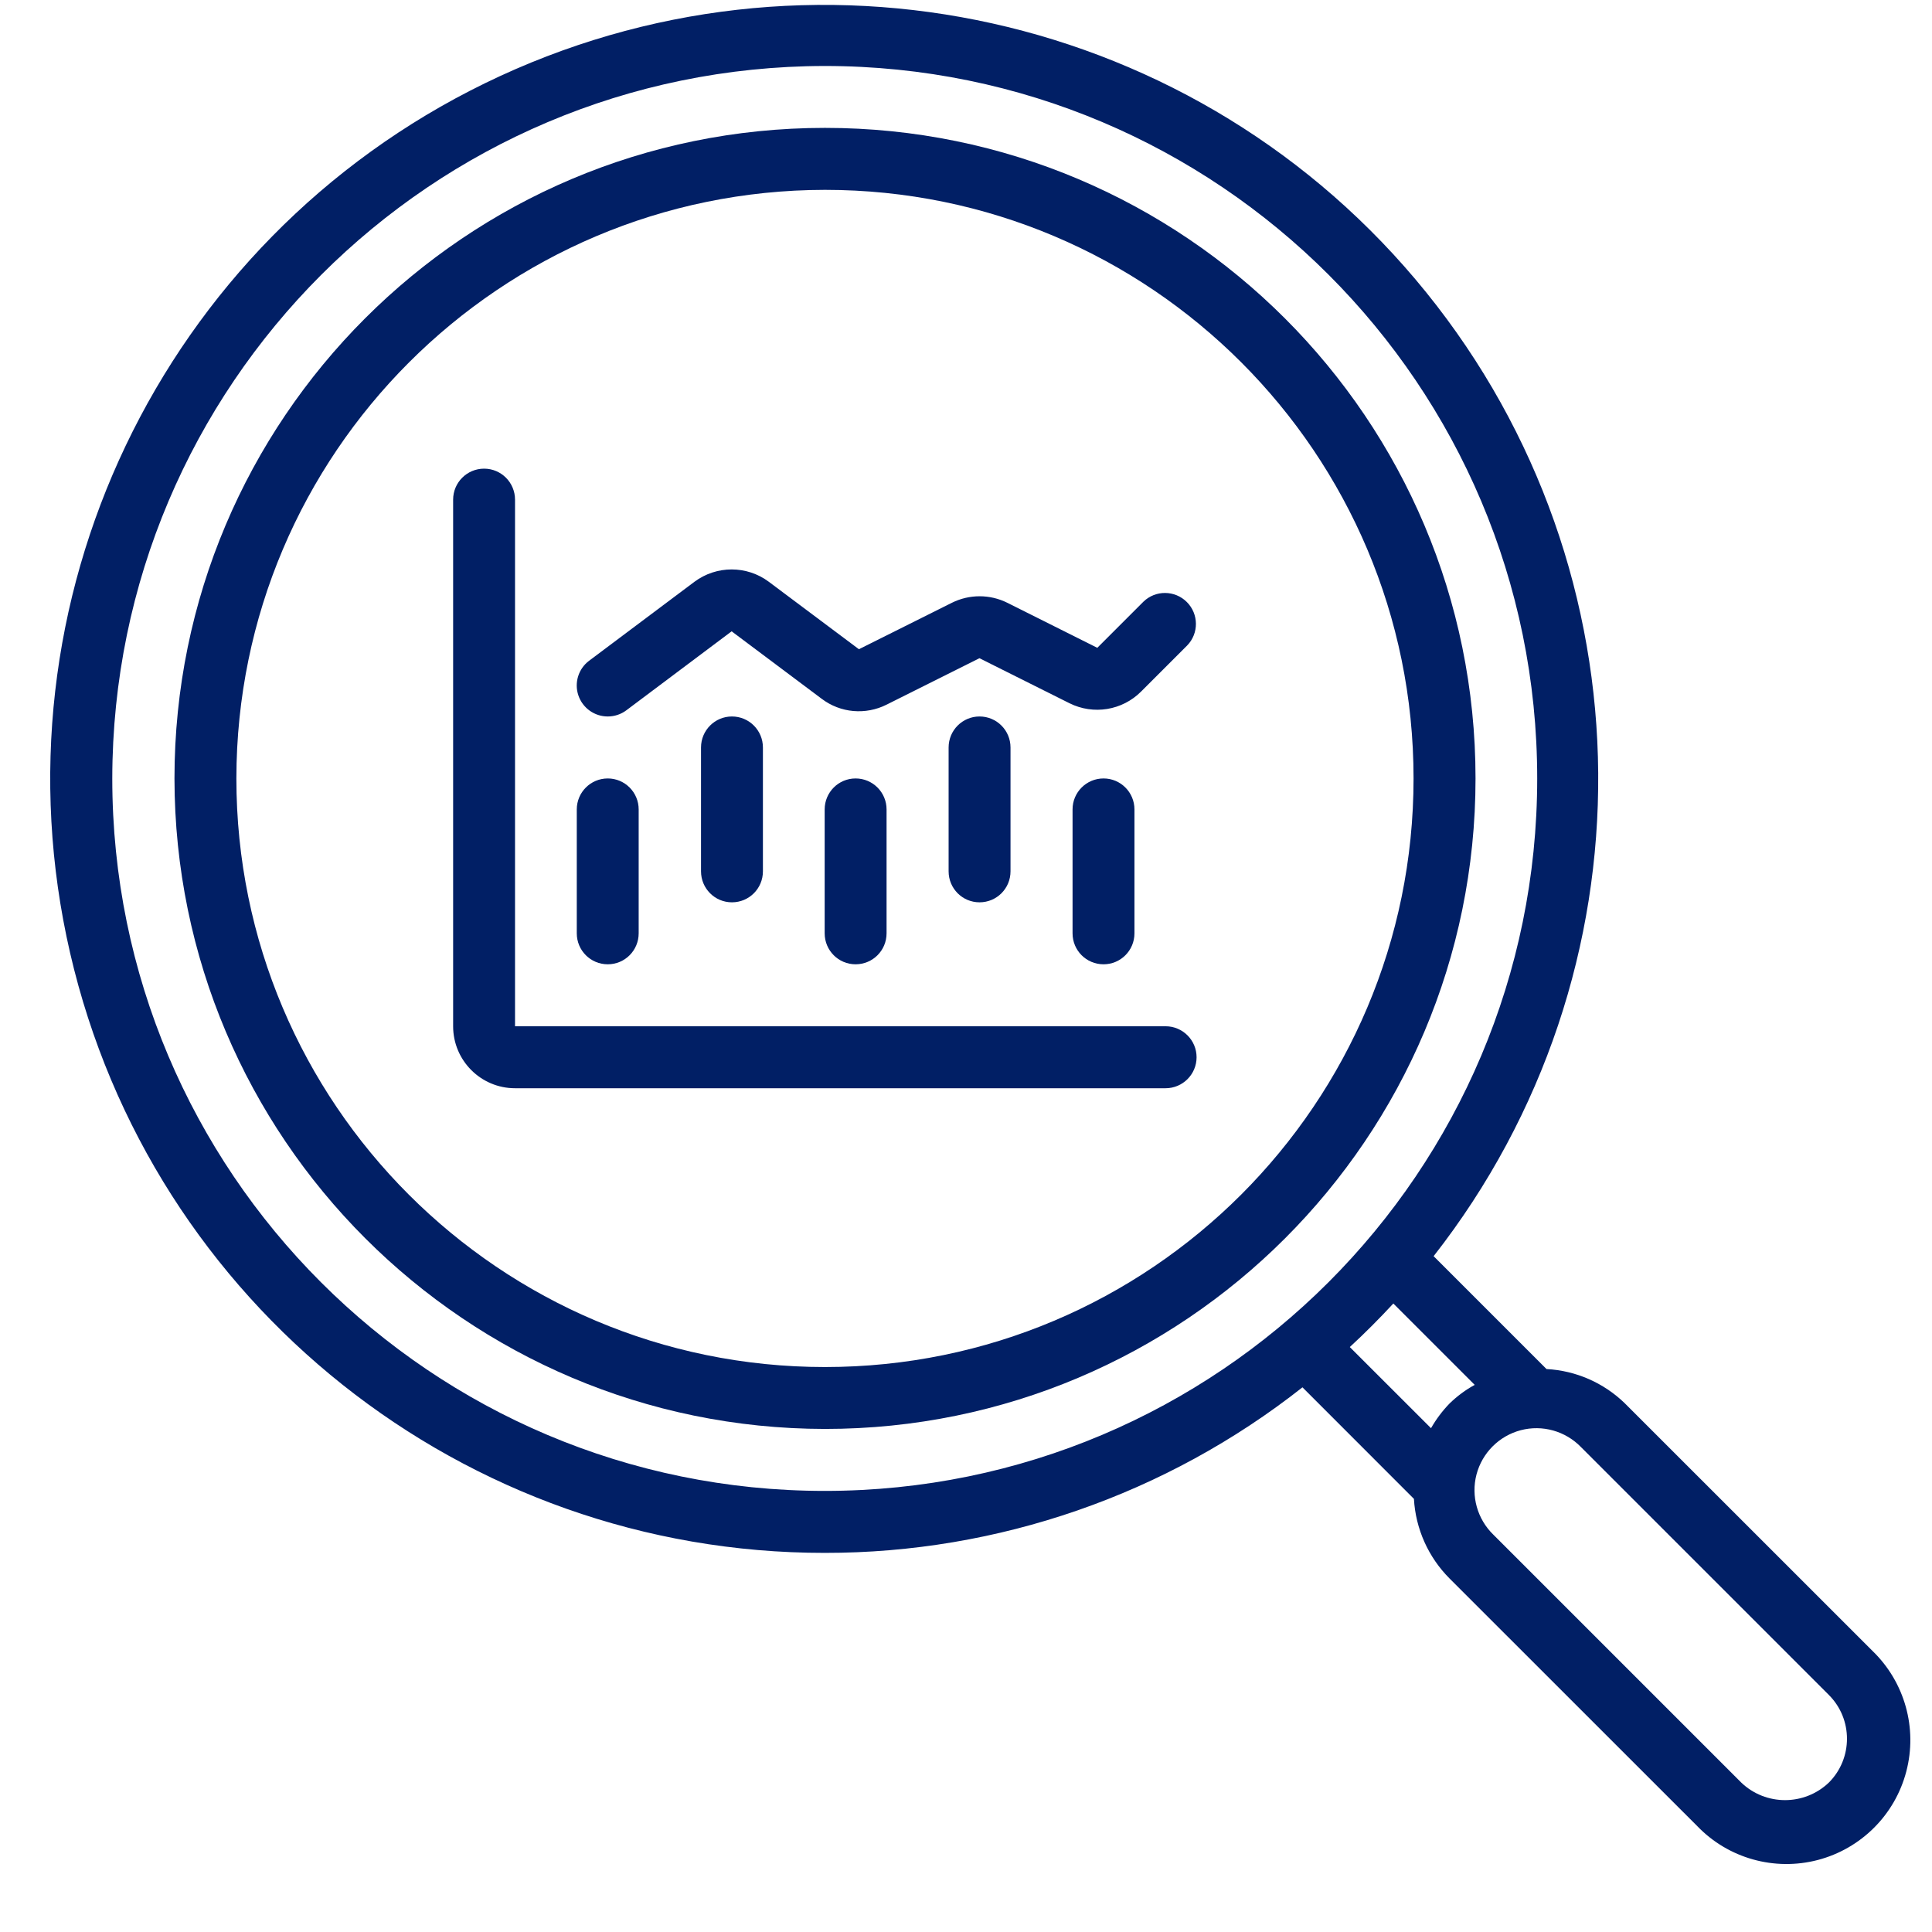
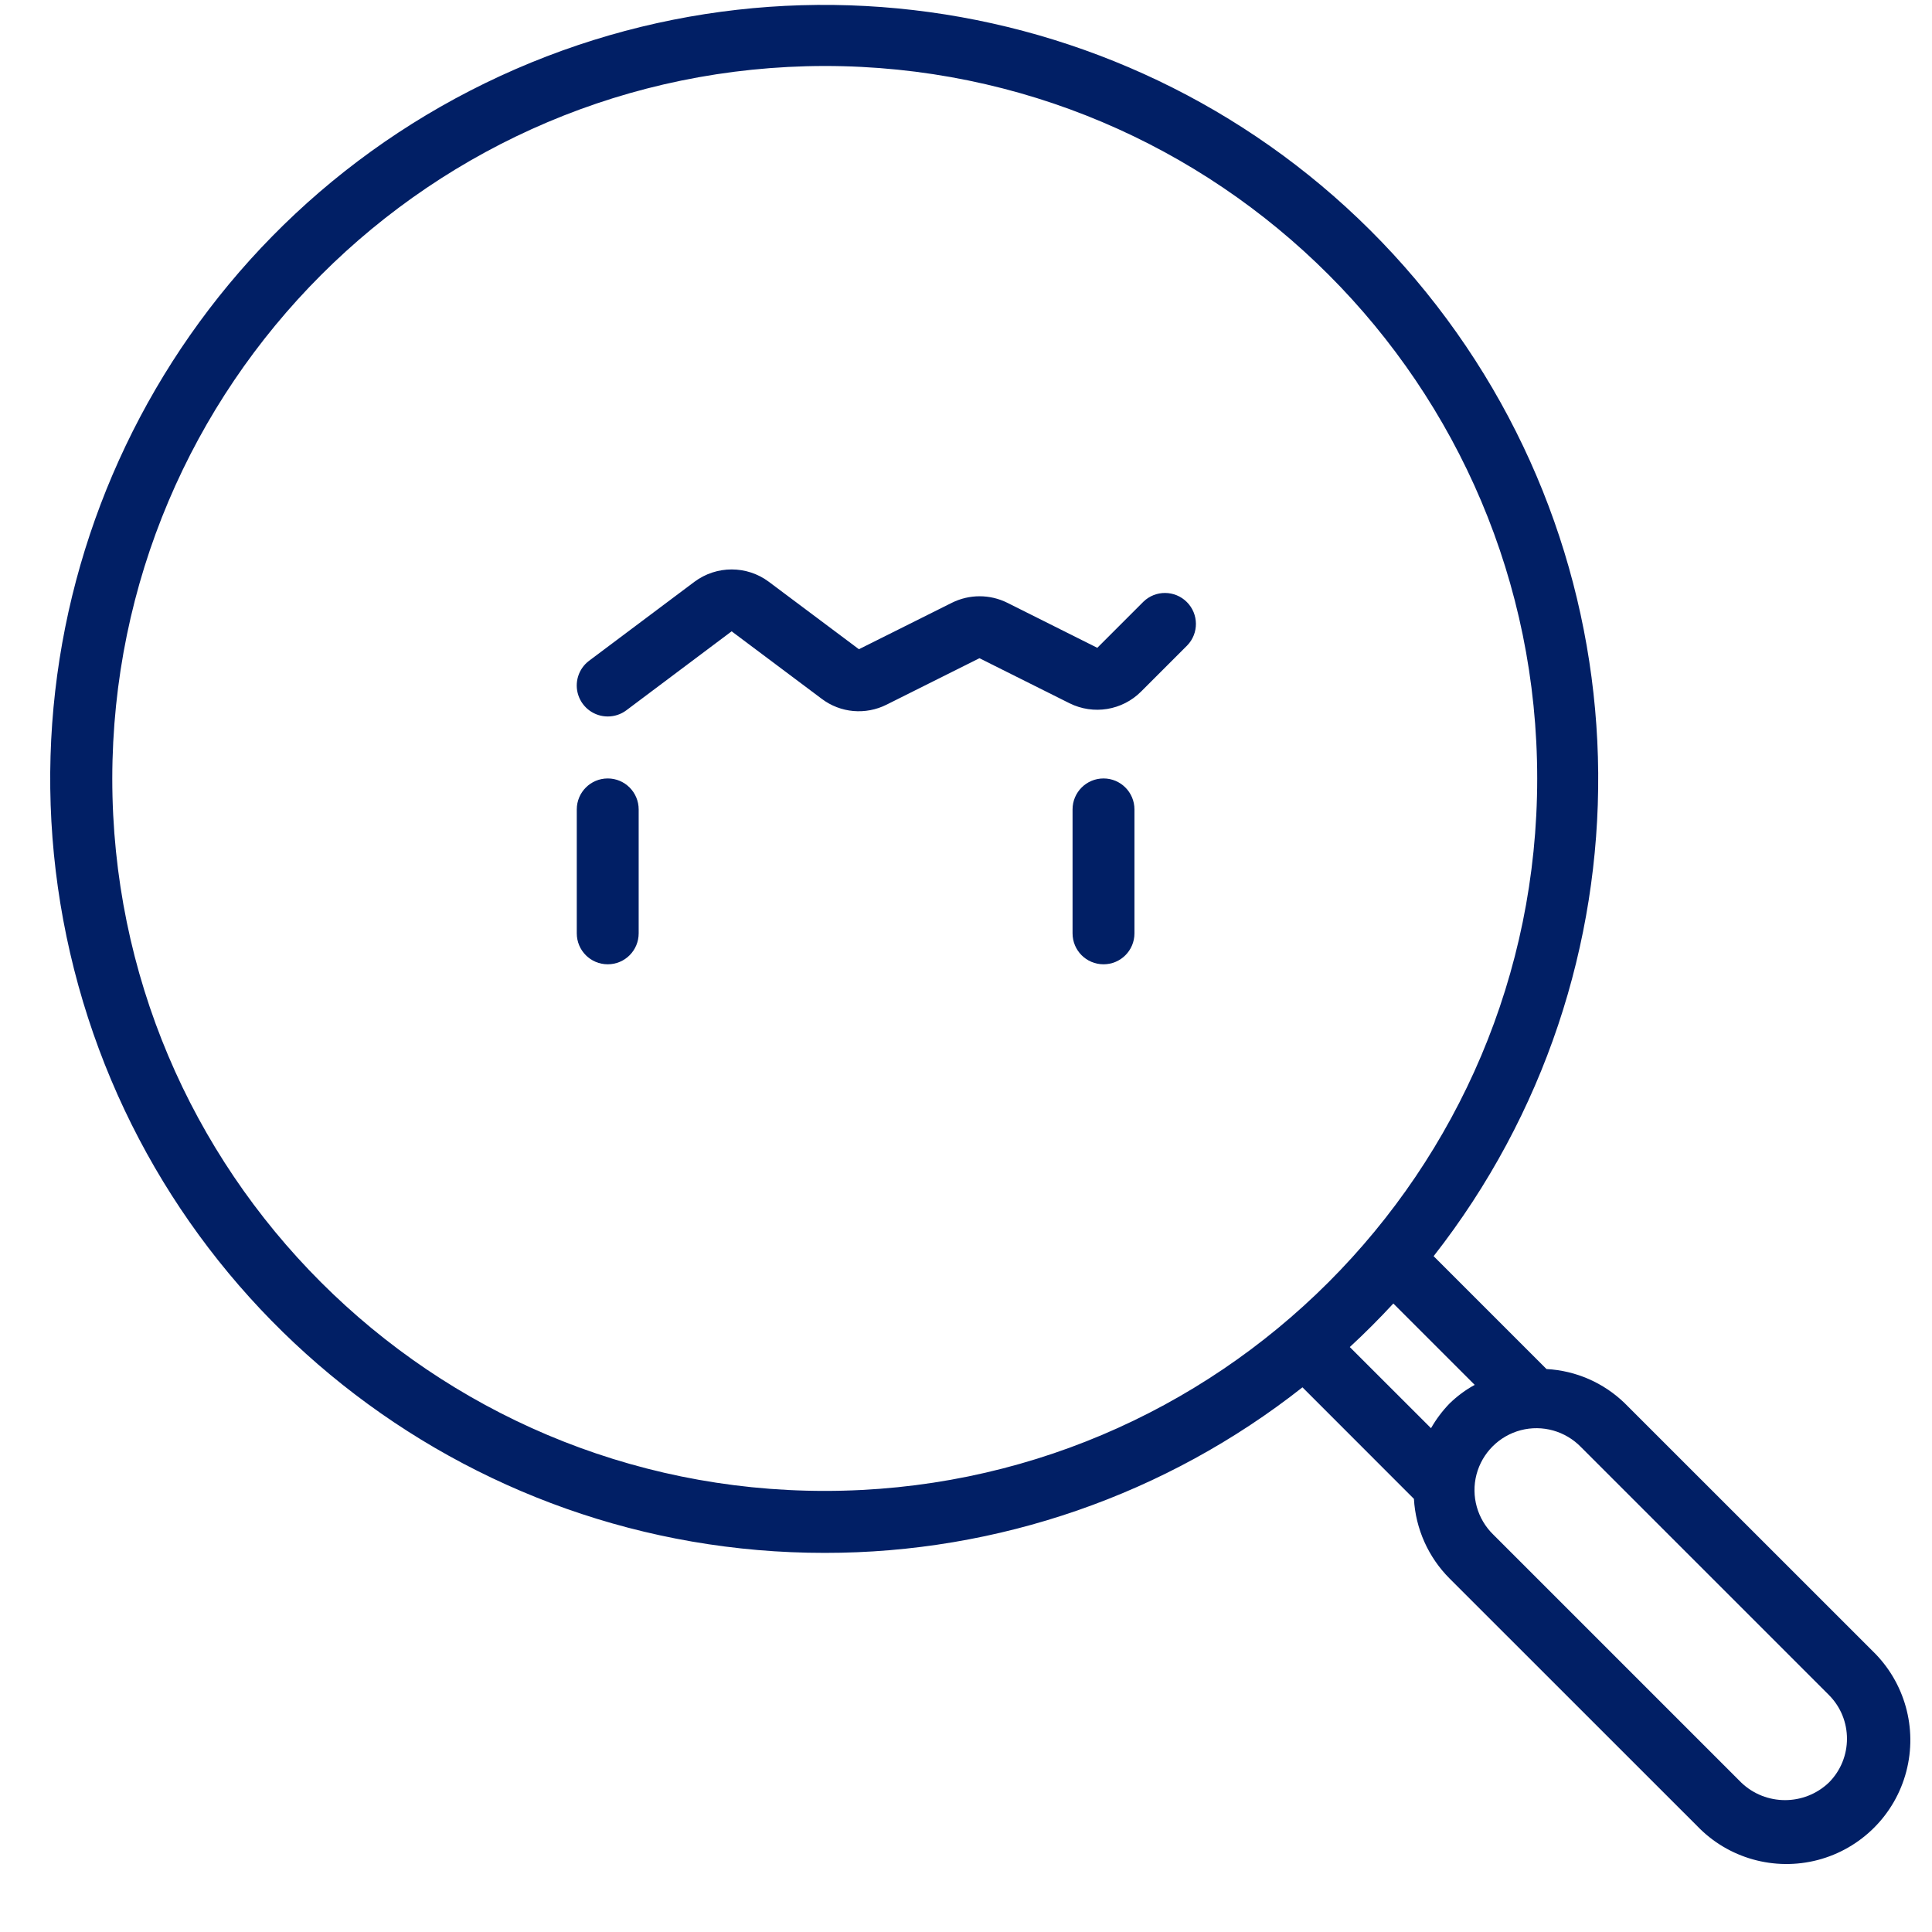
<svg xmlns="http://www.w3.org/2000/svg" width="26" height="26" viewBox="0 0 26 26" fill="none">
  <path d="M11.099 20.898C13.431 20.9 15.696 20.114 17.528 18.67L19.028 20.171C19.051 20.574 19.221 20.955 19.506 21.241L22.842 24.576C23.26 25.01 23.88 25.183 24.463 25.031C25.046 24.878 25.502 24.423 25.654 23.84C25.807 23.257 25.633 22.637 25.2 22.218L21.864 18.883C21.58 18.608 21.207 18.445 20.812 18.424L19.293 16.905C22.284 13.085 22.242 7.706 19.192 3.933C16.142 0.161 10.891 -1.006 6.529 1.119C2.168 3.245 -0.148 8.1 0.944 12.827C2.036 17.554 6.247 20.901 11.099 20.898ZM24.612 22.81C24.937 23.135 24.937 23.663 24.612 23.989C24.282 24.304 23.762 24.304 23.433 23.989L20.098 20.654C19.881 20.444 19.794 20.134 19.87 19.843C19.947 19.551 20.174 19.324 20.466 19.247C20.757 19.171 21.067 19.258 21.277 19.475L24.612 22.81ZM19.846 18.637C19.723 18.704 19.609 18.789 19.508 18.887C19.411 18.987 19.327 19.099 19.258 19.22L18.165 18.128C18.368 17.941 18.563 17.745 18.751 17.542L19.846 18.637ZM11.099 0.888C16.394 0.888 20.687 5.18 20.687 10.476C20.687 15.771 16.394 20.064 11.099 20.064C5.803 20.064 1.511 15.771 1.511 10.476C1.517 5.183 5.806 0.894 11.099 0.888Z" fill="#011F65" />
-   <path d="M11.102 19.23C15.937 19.23 19.857 15.311 19.857 10.476C19.857 5.641 15.937 1.721 11.102 1.721C6.267 1.721 2.348 5.641 2.348 10.476C2.353 15.309 6.269 19.225 11.102 19.23ZM11.102 2.555C15.477 2.555 19.023 6.101 19.023 10.476C19.023 14.85 15.477 18.397 11.102 18.397C6.728 18.397 3.181 14.85 3.181 10.476C3.186 6.103 6.73 2.56 11.102 2.555Z" fill="#011F65" />
-   <path fill-rule="evenodd" clip-rule="evenodd" d="M6.931 14.645H15.686C15.916 14.645 16.103 14.458 16.103 14.228C16.103 13.998 15.916 13.811 15.686 13.811H6.931V6.724C6.931 6.494 6.745 6.307 6.515 6.307C6.284 6.307 6.098 6.494 6.098 6.724V13.811C6.098 14.271 6.471 14.645 6.931 14.645Z" fill="#011F65" />
  <path fill-rule="evenodd" clip-rule="evenodd" d="M8.179 12.977C8.409 12.977 8.595 12.791 8.595 12.56V10.893C8.595 10.663 8.409 10.476 8.179 10.476C7.948 10.476 7.762 10.663 7.762 10.893V12.56C7.762 12.791 7.948 12.977 8.179 12.977Z" fill="#011F65" />
-   <path fill-rule="evenodd" clip-rule="evenodd" d="M9.434 10.059V11.726C9.434 11.957 9.62 12.143 9.85 12.143C10.081 12.143 10.267 11.957 10.267 11.726V10.059C10.267 9.829 10.081 9.642 9.85 9.642C9.62 9.642 9.434 9.829 9.434 10.059Z" fill="#011F65" />
-   <path fill-rule="evenodd" clip-rule="evenodd" d="M11.098 10.893V12.56C11.098 12.791 11.284 12.977 11.514 12.977C11.745 12.977 11.931 12.791 11.931 12.56V10.893C11.931 10.663 11.745 10.476 11.514 10.476C11.284 10.476 11.098 10.663 11.098 10.893Z" fill="#011F65" />
-   <path fill-rule="evenodd" clip-rule="evenodd" d="M12.766 10.059V11.726C12.766 11.957 12.952 12.143 13.182 12.143C13.413 12.143 13.599 11.957 13.599 11.726V10.059C13.599 9.829 13.413 9.642 13.182 9.642C12.952 9.642 12.766 9.829 12.766 10.059Z" fill="#011F65" />
  <path fill-rule="evenodd" clip-rule="evenodd" d="M14.434 10.893V12.56C14.434 12.791 14.62 12.977 14.851 12.977C15.081 12.977 15.267 12.791 15.267 12.56V10.893C15.267 10.663 15.081 10.476 14.851 10.476C14.62 10.476 14.434 10.663 14.434 10.893Z" fill="#011F65" />
  <path fill-rule="evenodd" clip-rule="evenodd" d="M8.179 9.642C8.269 9.642 8.357 9.613 8.429 9.559L9.846 8.496L11.058 9.404C11.31 9.595 11.648 9.625 11.931 9.483L13.181 8.858L14.393 9.464C14.715 9.624 15.102 9.561 15.356 9.307L15.977 8.686C16.135 8.523 16.133 8.263 15.972 8.102C15.811 7.941 15.551 7.939 15.388 8.097L14.767 8.718L13.556 8.112C13.321 7.995 13.045 7.995 12.81 8.112L11.559 8.737L10.346 7.829C10.05 7.608 9.643 7.608 9.346 7.829L7.928 8.892C7.785 8.999 7.726 9.187 7.783 9.357C7.84 9.527 7.999 9.642 8.179 9.642Z" fill="#011F65" />
</svg>